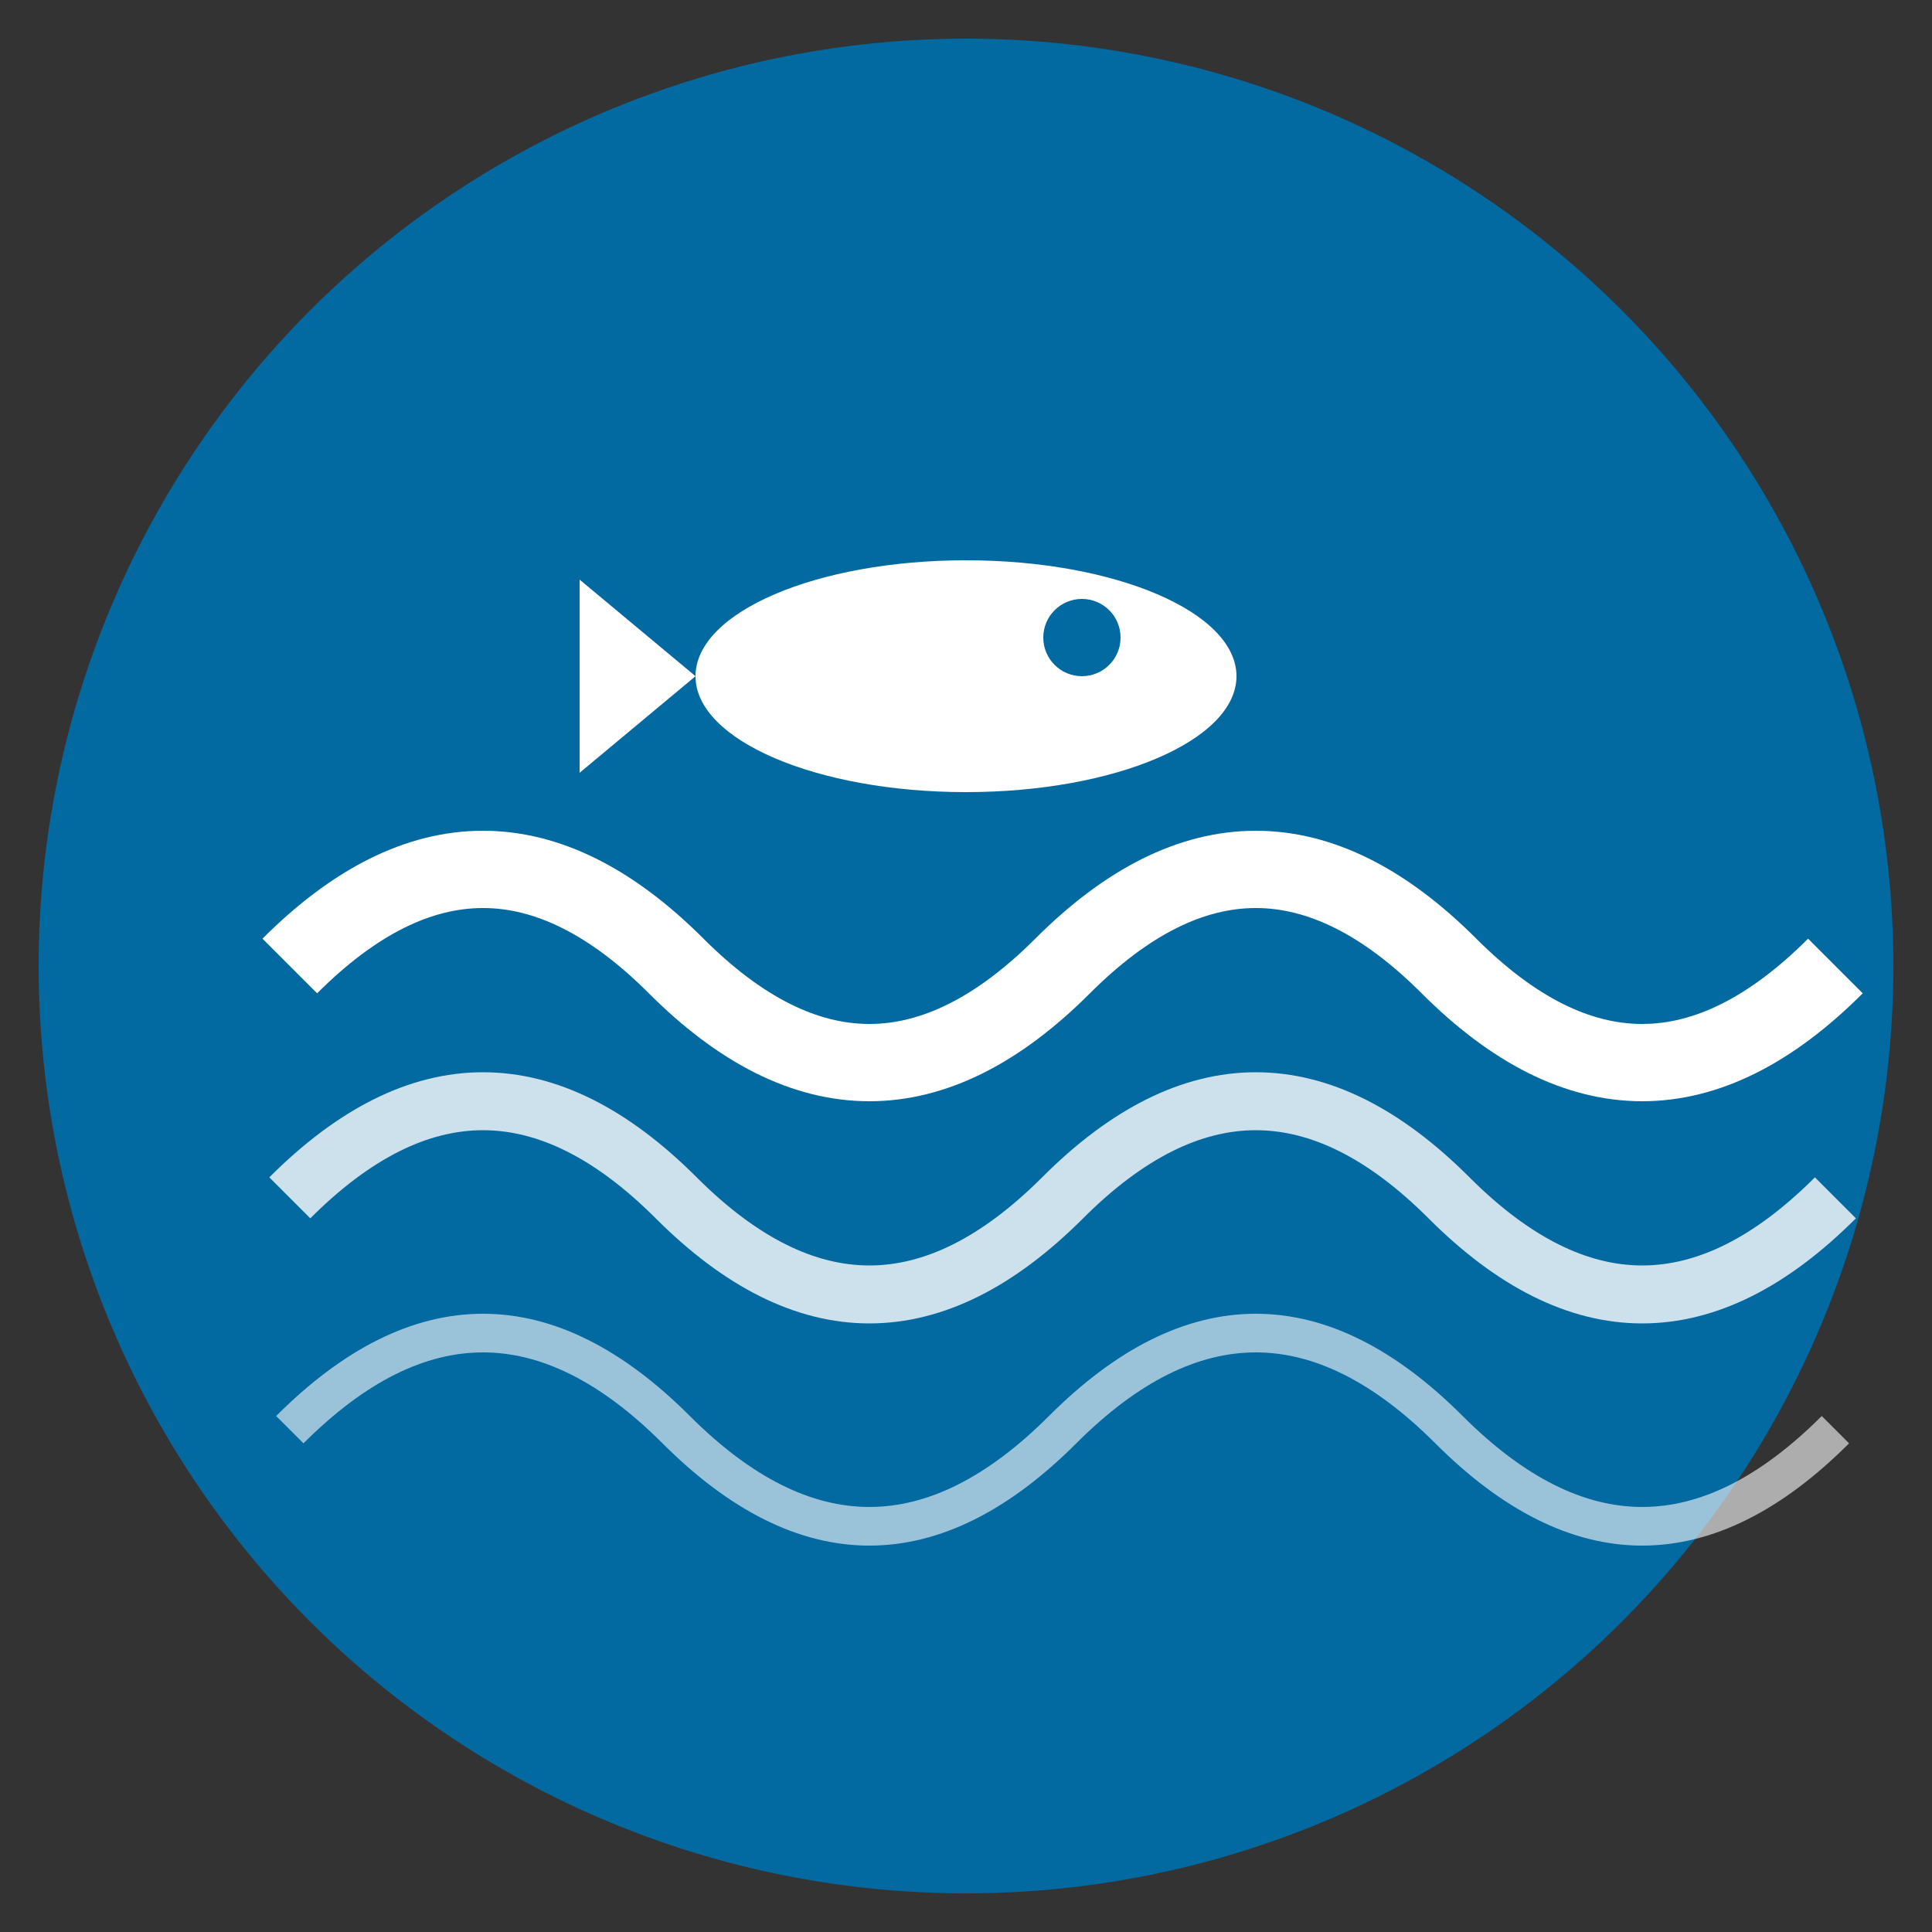
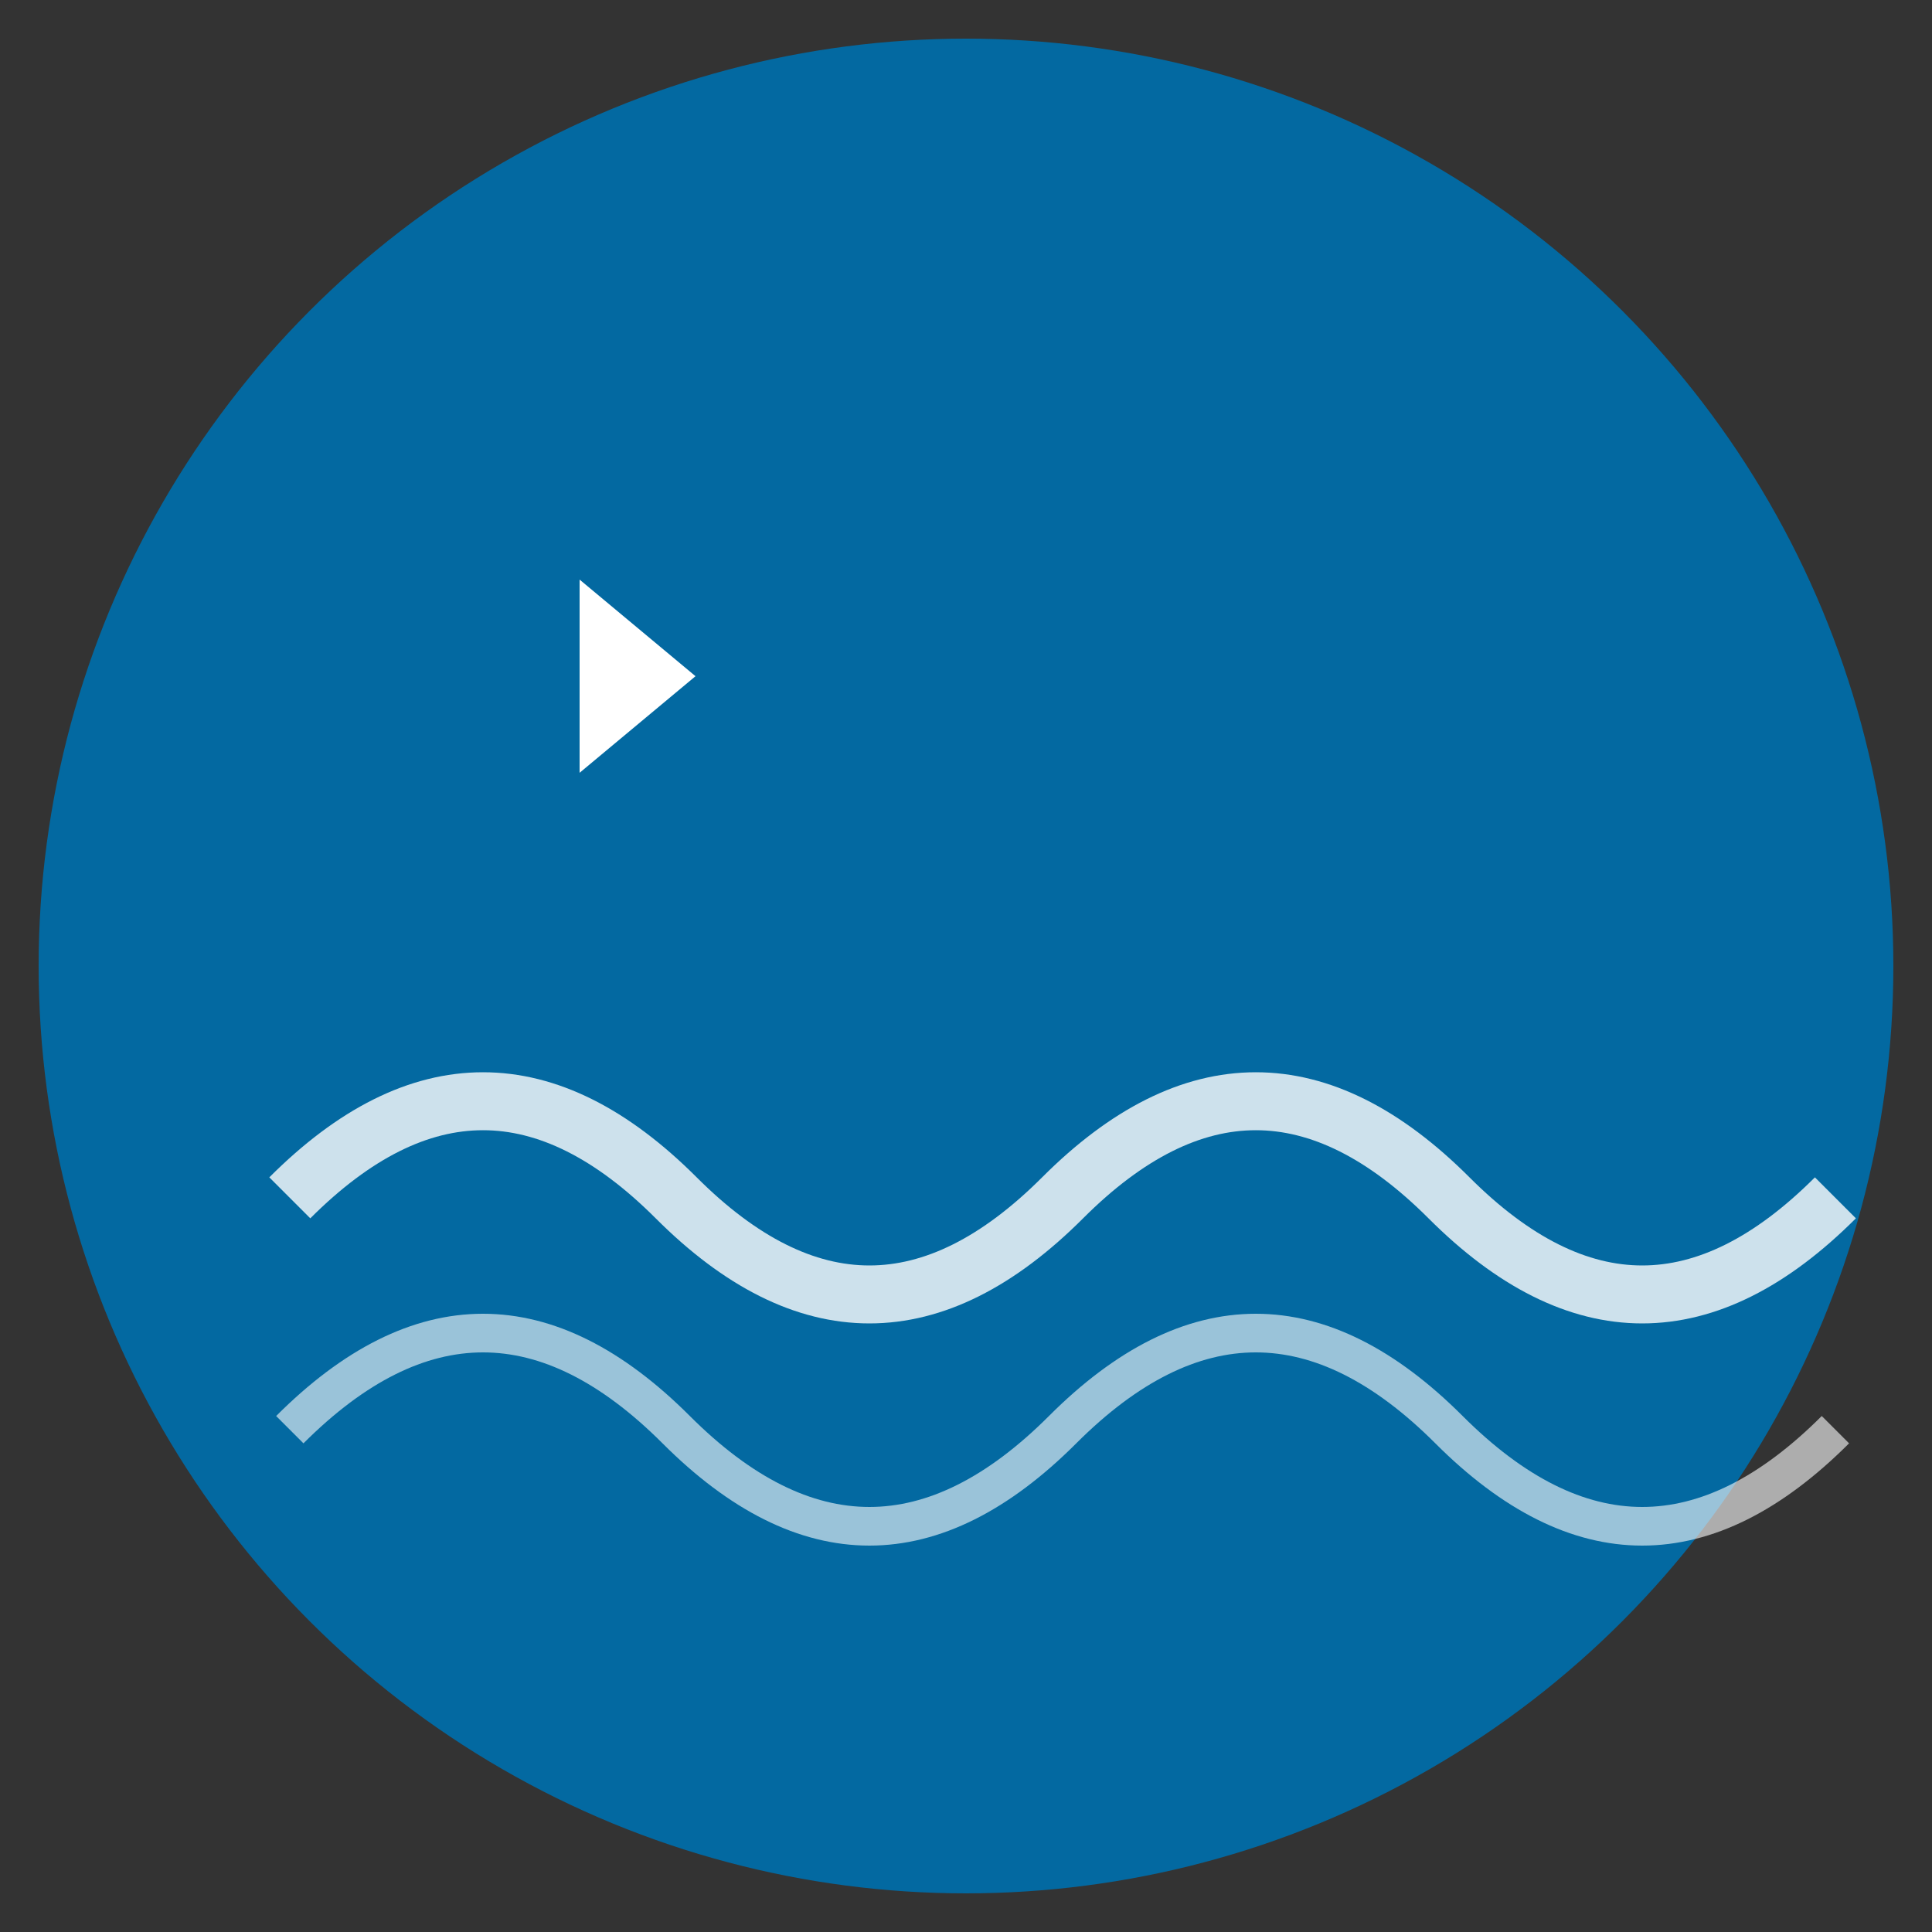
<svg xmlns="http://www.w3.org/2000/svg" viewBox="0 0 100 100">
  <rect x="0" y="0" width="100" height="100" fill="#333333" stroke="none" />
  <circle cx="50" cy="50" r="48" fill="#0369a1" />
-   <path d="M 15 50 Q 25 40, 35 50 T 55 50 T 75 50 T 95 50" stroke="white" stroke-width="4" fill="none" />
  <path d="M 15 62 Q 25 52, 35 62 T 55 62 T 75 62 T 95 62" stroke="white" stroke-width="3" fill="none" opacity="0.8" />
  <path d="M 15 74 Q 25 64, 35 74 T 55 74 T 75 74 T 95 74" stroke="white" stroke-width="2" fill="none" opacity="0.6" />
-   <ellipse cx="50" cy="35" rx="14" ry="6" fill="white" />
  <path d="M 36 35 L 30 30 L 30 40 Z" fill="white" />
  <circle cx="56" cy="33" r="2" fill="#0369a1" />
</svg>